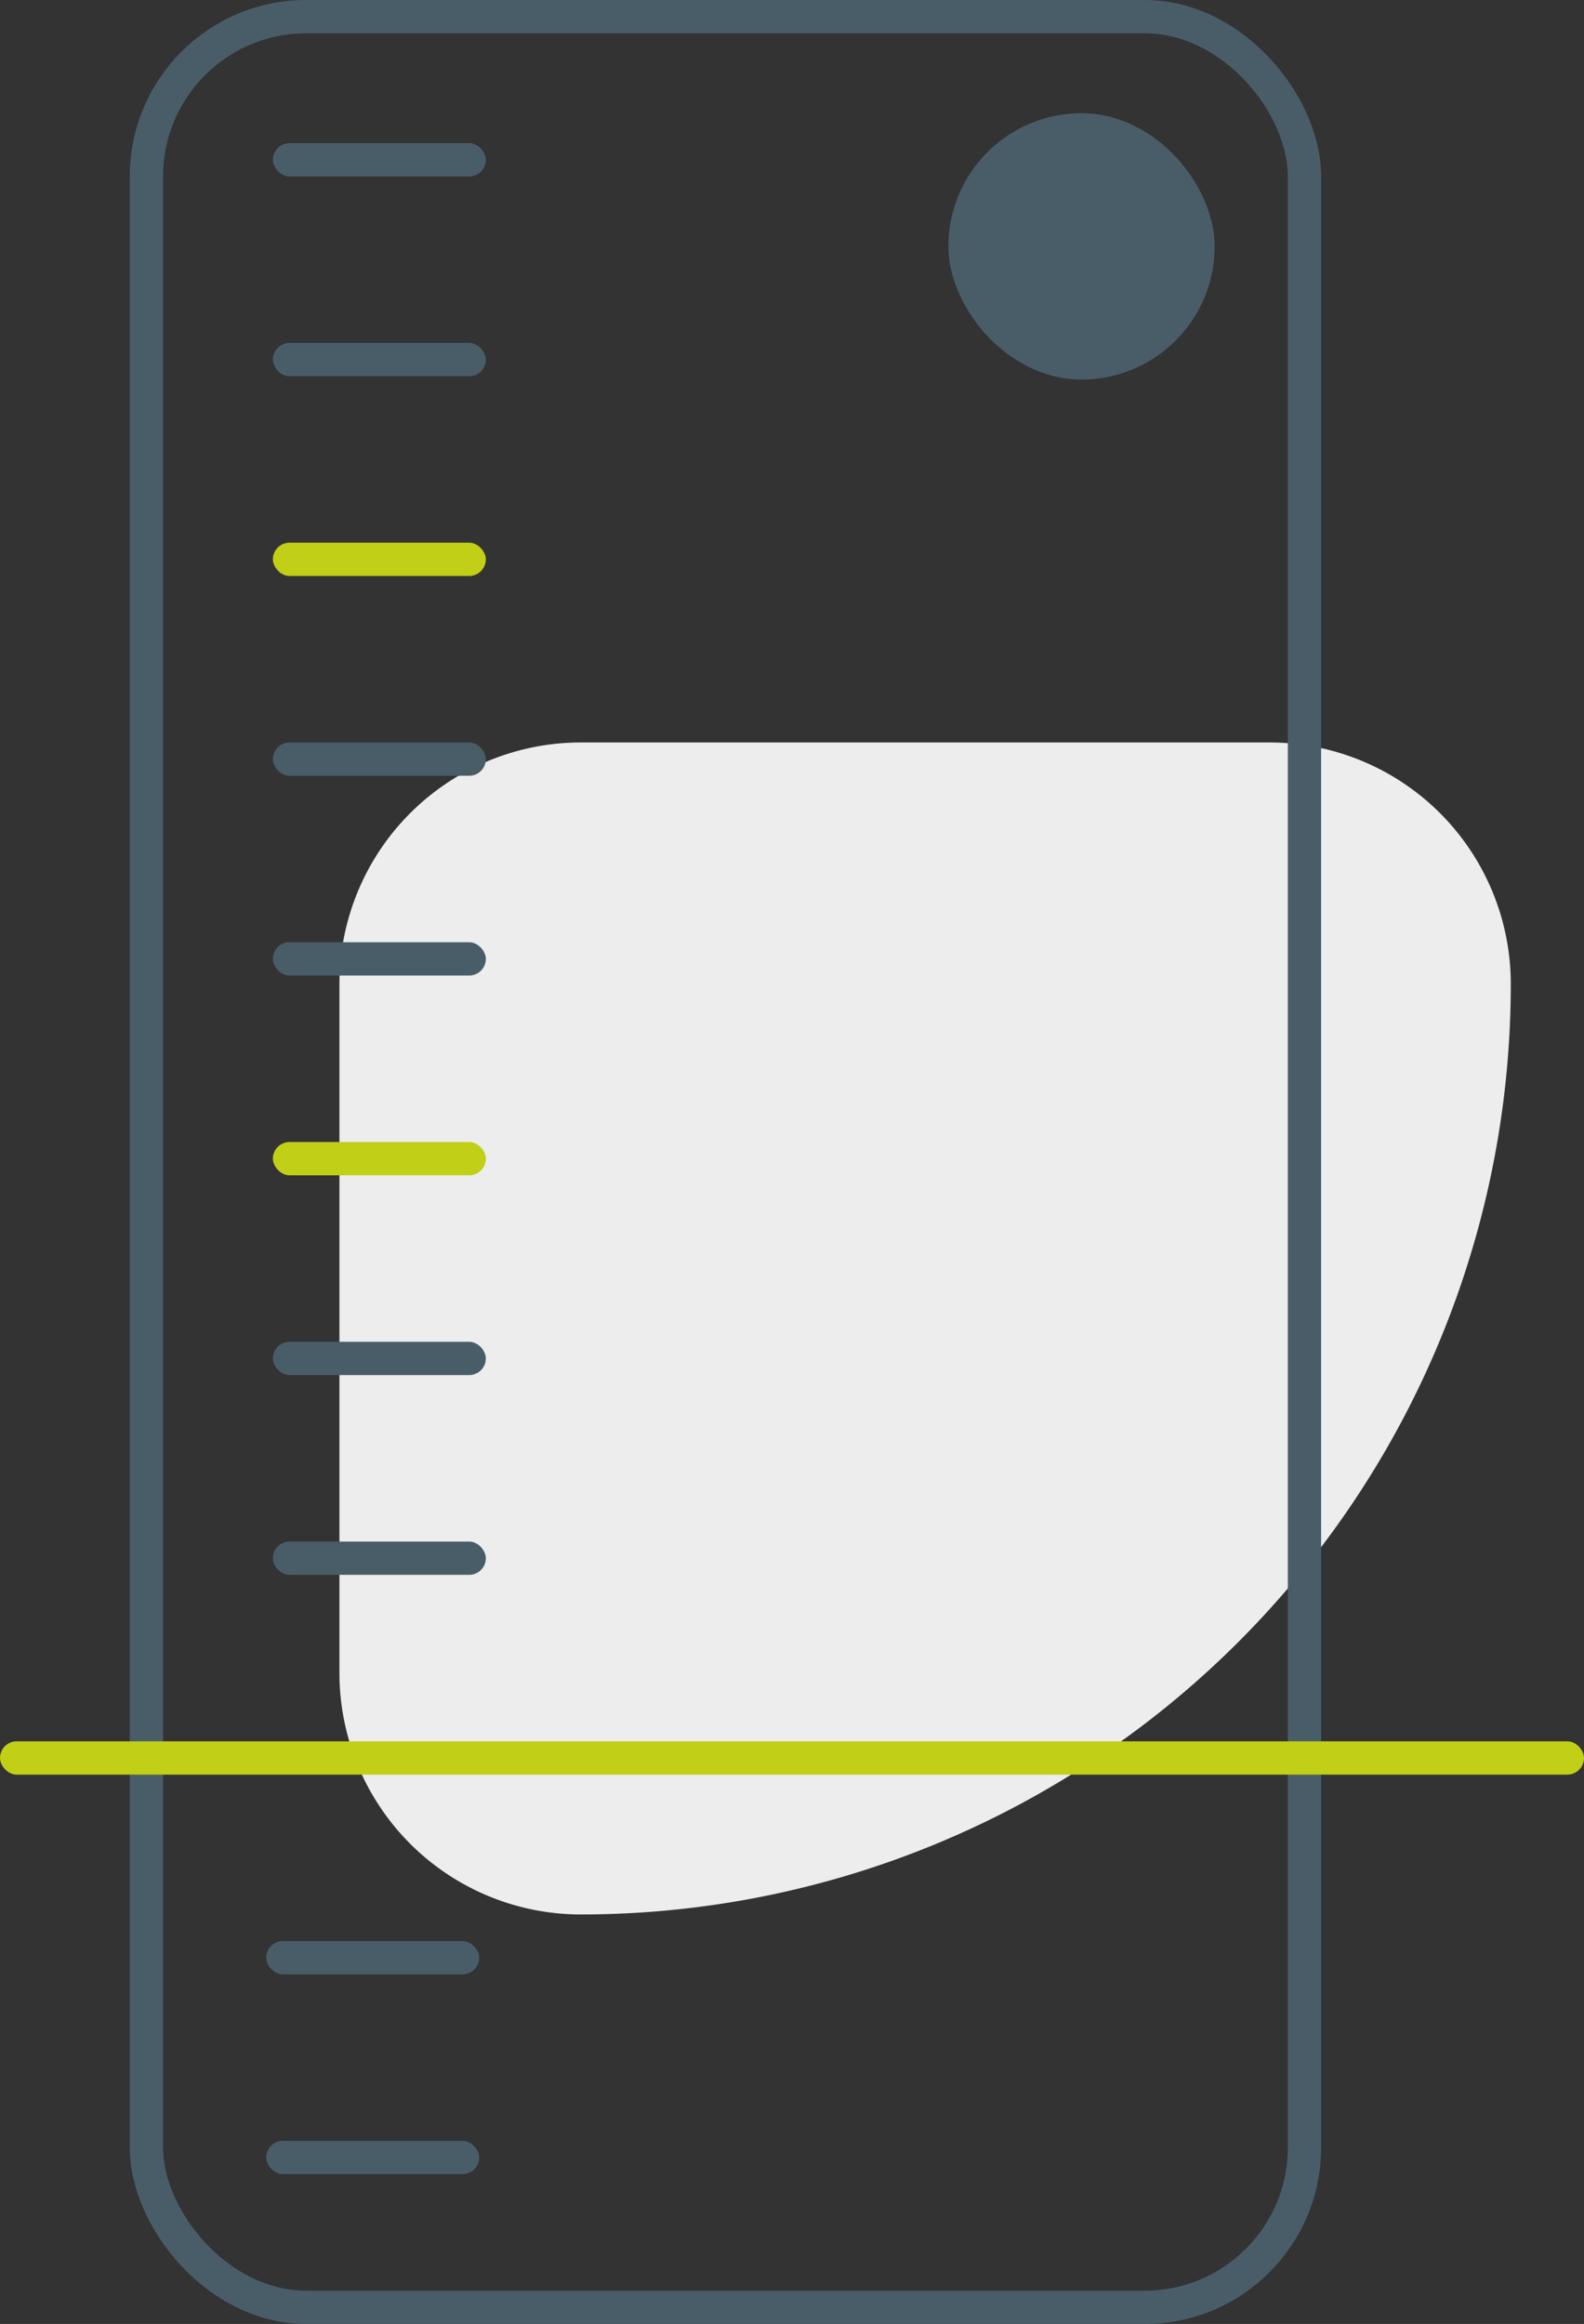
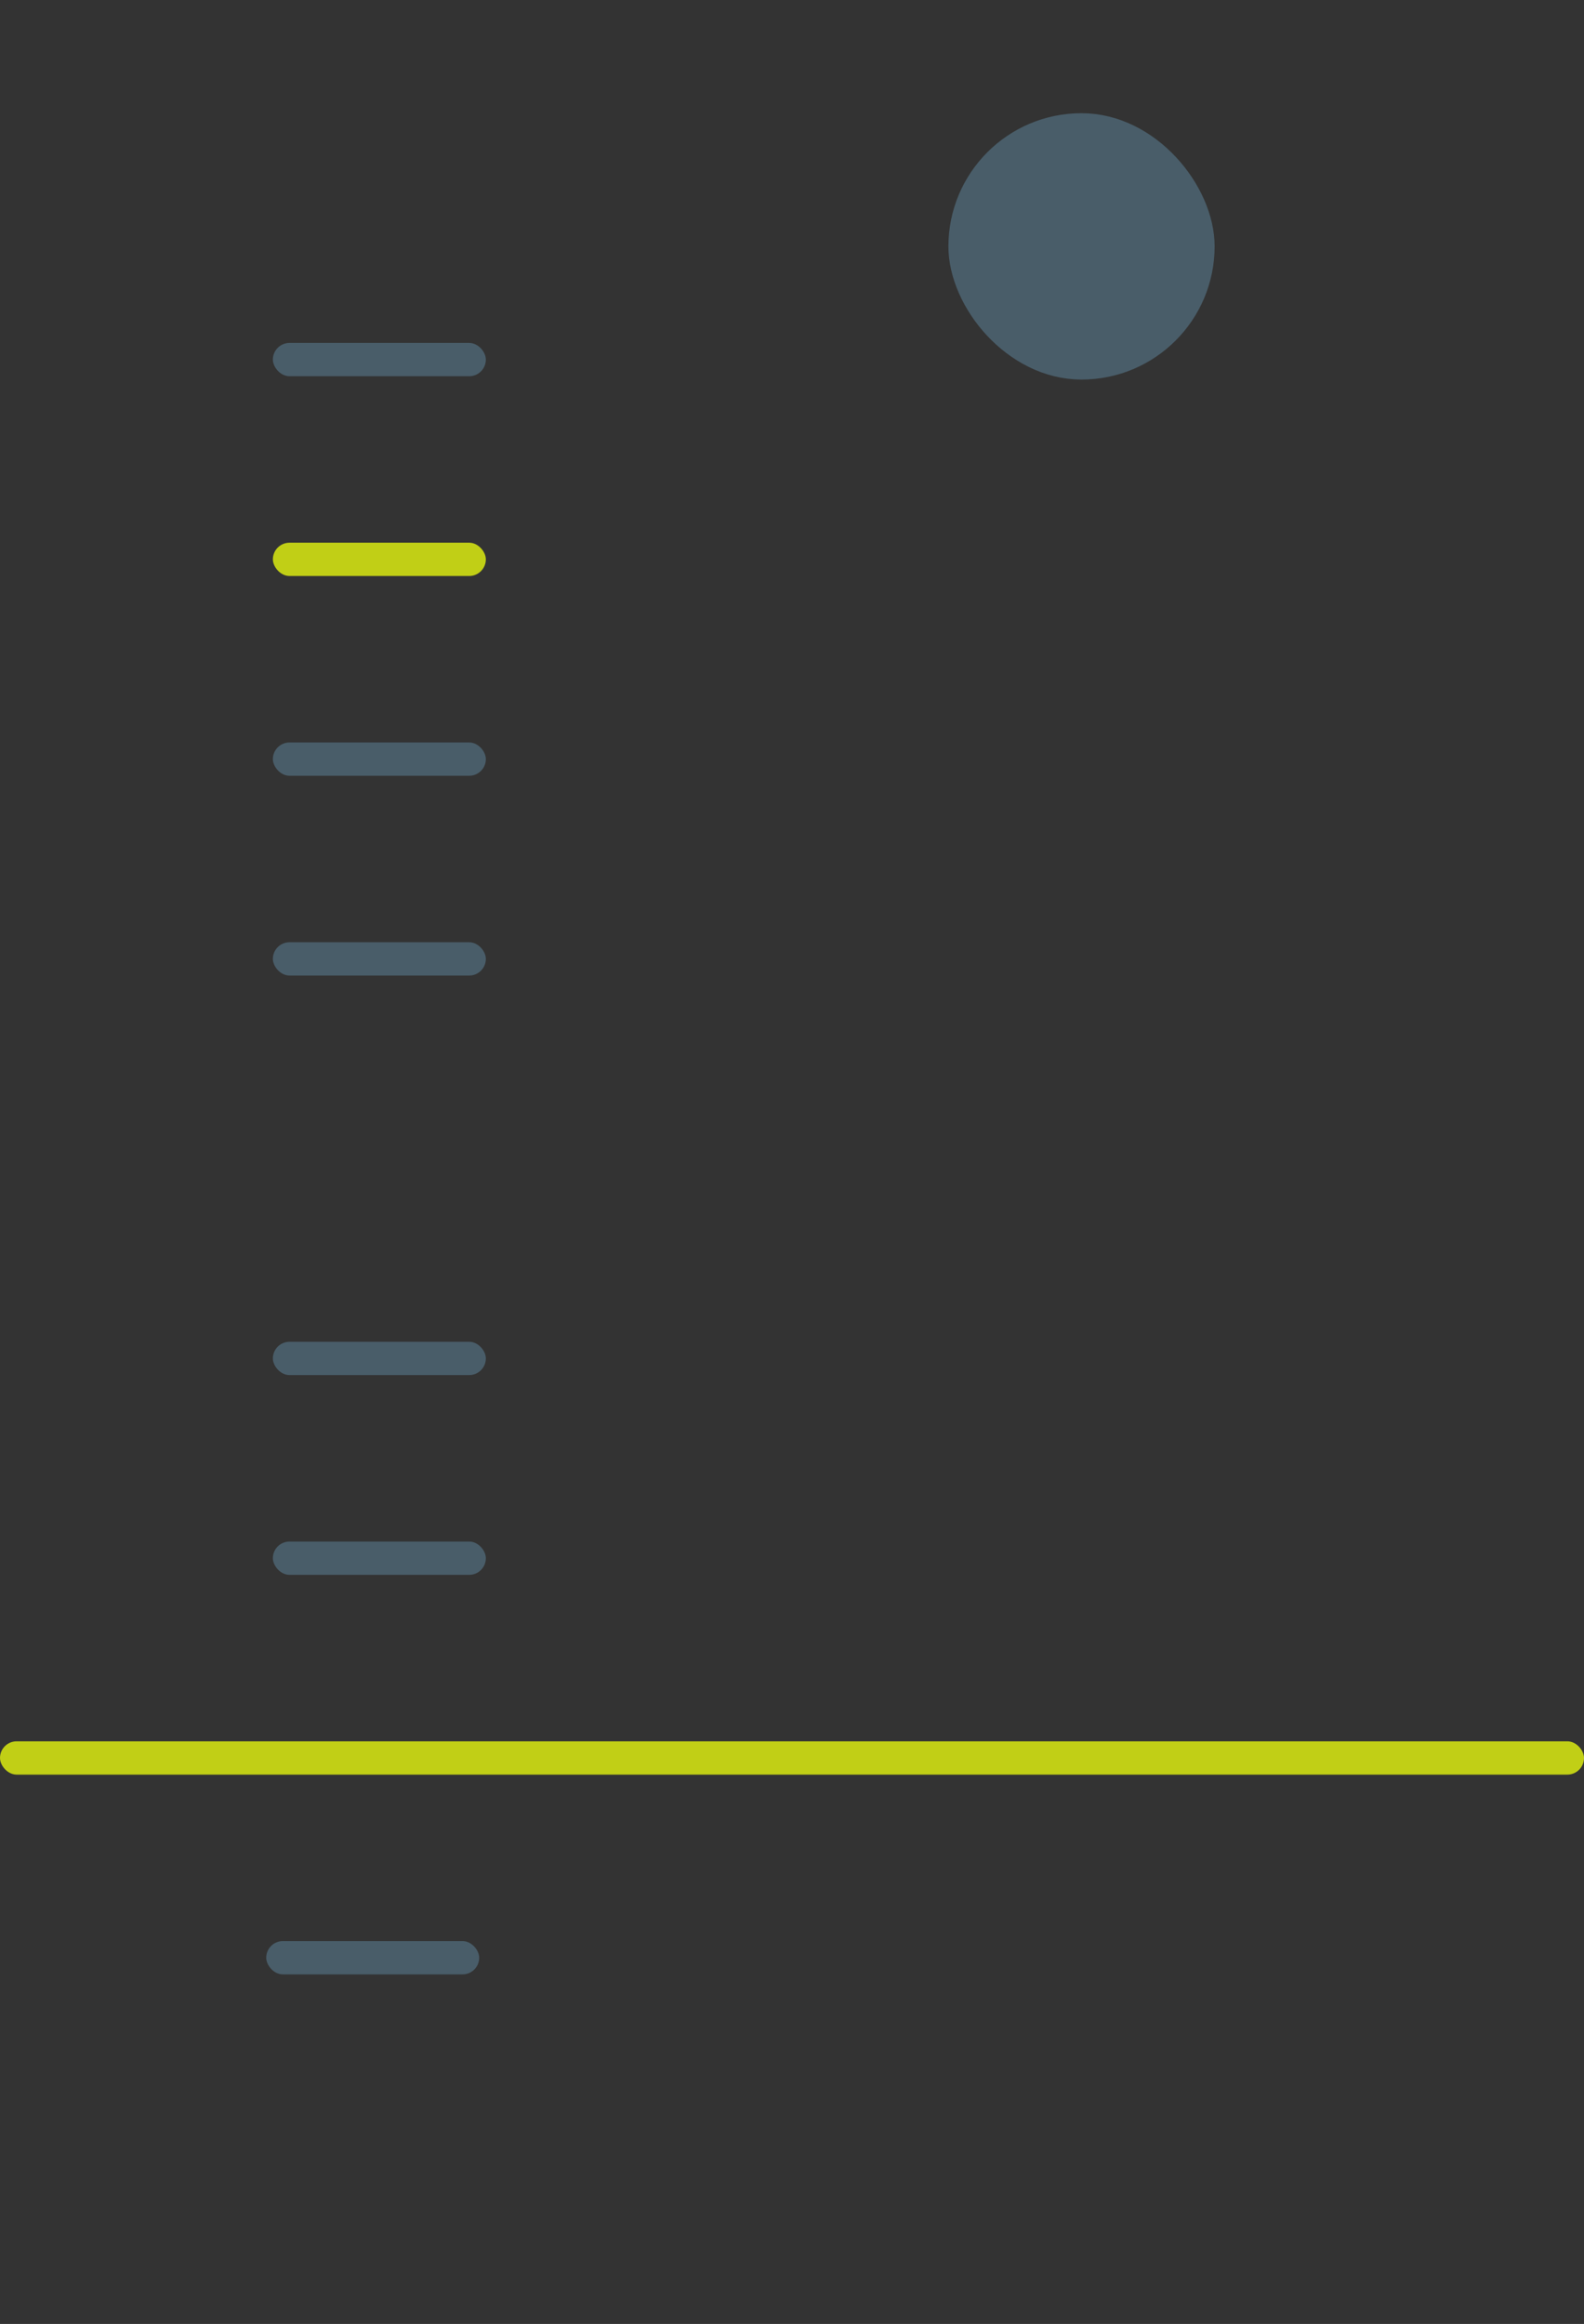
<svg xmlns="http://www.w3.org/2000/svg" id="uiux_copy" data-name="uiux copy" width="238" height="349" viewBox="0 0 238 349">
  <rect x="0" y="0" width="238" height="349" fill="#333333" stroke="none" />
  <defs>
    <style>
      .cls-1 {
        fill: #ededed;
      }

      .cls-2 {
        fill: none;
      }

      .cls-2, .cls-3 {
        stroke: #495d69;
        stroke-width: 5px;
      }

      .cls-3, .cls-4 {
        fill: #495d69;
      }

      .cls-5 {
        fill: #c1cf16;
      }
    </style>
  </defs>
-   <path id="Rectangle_2_copy" data-name="Rectangle 2 copy" class="cls-1" d="M87.272,111.5H190.728A36.272,36.272,0,0,1,227,147.772v0A139.728,139.728,0,0,1,87.272,287.5h0A36.272,36.272,0,0,1,51,251.228V147.772A36.272,36.272,0,0,1,87.272,111.5Z" />
-   <rect id="Rectangle_1_copy_3" data-name="Rectangle 1 copy 3" class="cls-2" x="22" y="2.5" width="174" height="344" rx="24" ry="24" />
  <rect id="Rectangle_1_copy_7" data-name="Rectangle 1 copy 7" class="cls-3" x="145" y="19.5" width="35" height="35" rx="24" ry="24" />
-   <rect id="Rounded_Rectangle_3" data-name="Rounded Rectangle 3" class="cls-4" x="41" y="21.5" width="32" height="5" rx="2.5" ry="2.5" />
  <rect id="Rounded_Rectangle_3_copy" data-name="Rounded Rectangle 3 copy" class="cls-4" x="41" y="51.5" width="32" height="5" rx="2.5" ry="2.5" />
  <rect id="Rounded_Rectangle_3_copy_2" data-name="Rounded Rectangle 3 copy 2" class="cls-5" x="41" y="81.5" width="32" height="5" rx="2.5" ry="2.5" />
  <rect id="Rounded_Rectangle_3_copy_3" data-name="Rounded Rectangle 3 copy 3" class="cls-4" x="41" y="111.5" width="32" height="5" rx="2.5" ry="2.5" />
  <rect id="Rounded_Rectangle_3_copy_4" data-name="Rounded Rectangle 3 copy 4" class="cls-4" x="41" y="141.5" width="32" height="5" rx="2.5" ry="2.5" />
-   <rect id="Rounded_Rectangle_3_copy_17" data-name="Rounded Rectangle 3 copy 17" class="cls-5" x="41" y="171.5" width="32" height="5" rx="2.5" ry="2.5" />
  <rect id="Rounded_Rectangle_3_copy_18" data-name="Rounded Rectangle 3 copy 18" class="cls-4" x="41" y="201.5" width="32" height="5" rx="2.5" ry="2.5" />
  <rect id="Rounded_Rectangle_3_copy_18-2" data-name="Rounded Rectangle 3 copy 18" class="cls-4" x="41" y="231.5" width="32" height="5" rx="2.5" ry="2.5" />
  <rect id="Rounded_Rectangle_3_copy_19" data-name="Rounded Rectangle 3 copy 19" class="cls-5" y="261.5" width="238" height="5" rx="2.5" ry="2.5" />
  <rect id="Rounded_Rectangle_3_copy_19-2" data-name="Rounded Rectangle 3 copy 19" class="cls-4" x="40" y="291.5" width="32" height="5" rx="2.5" ry="2.5" />
-   <rect id="Rounded_Rectangle_3_copy_19-3" data-name="Rounded Rectangle 3 copy 19" class="cls-4" x="40" y="321.5" width="32" height="5" rx="2.5" ry="2.5" />
</svg>